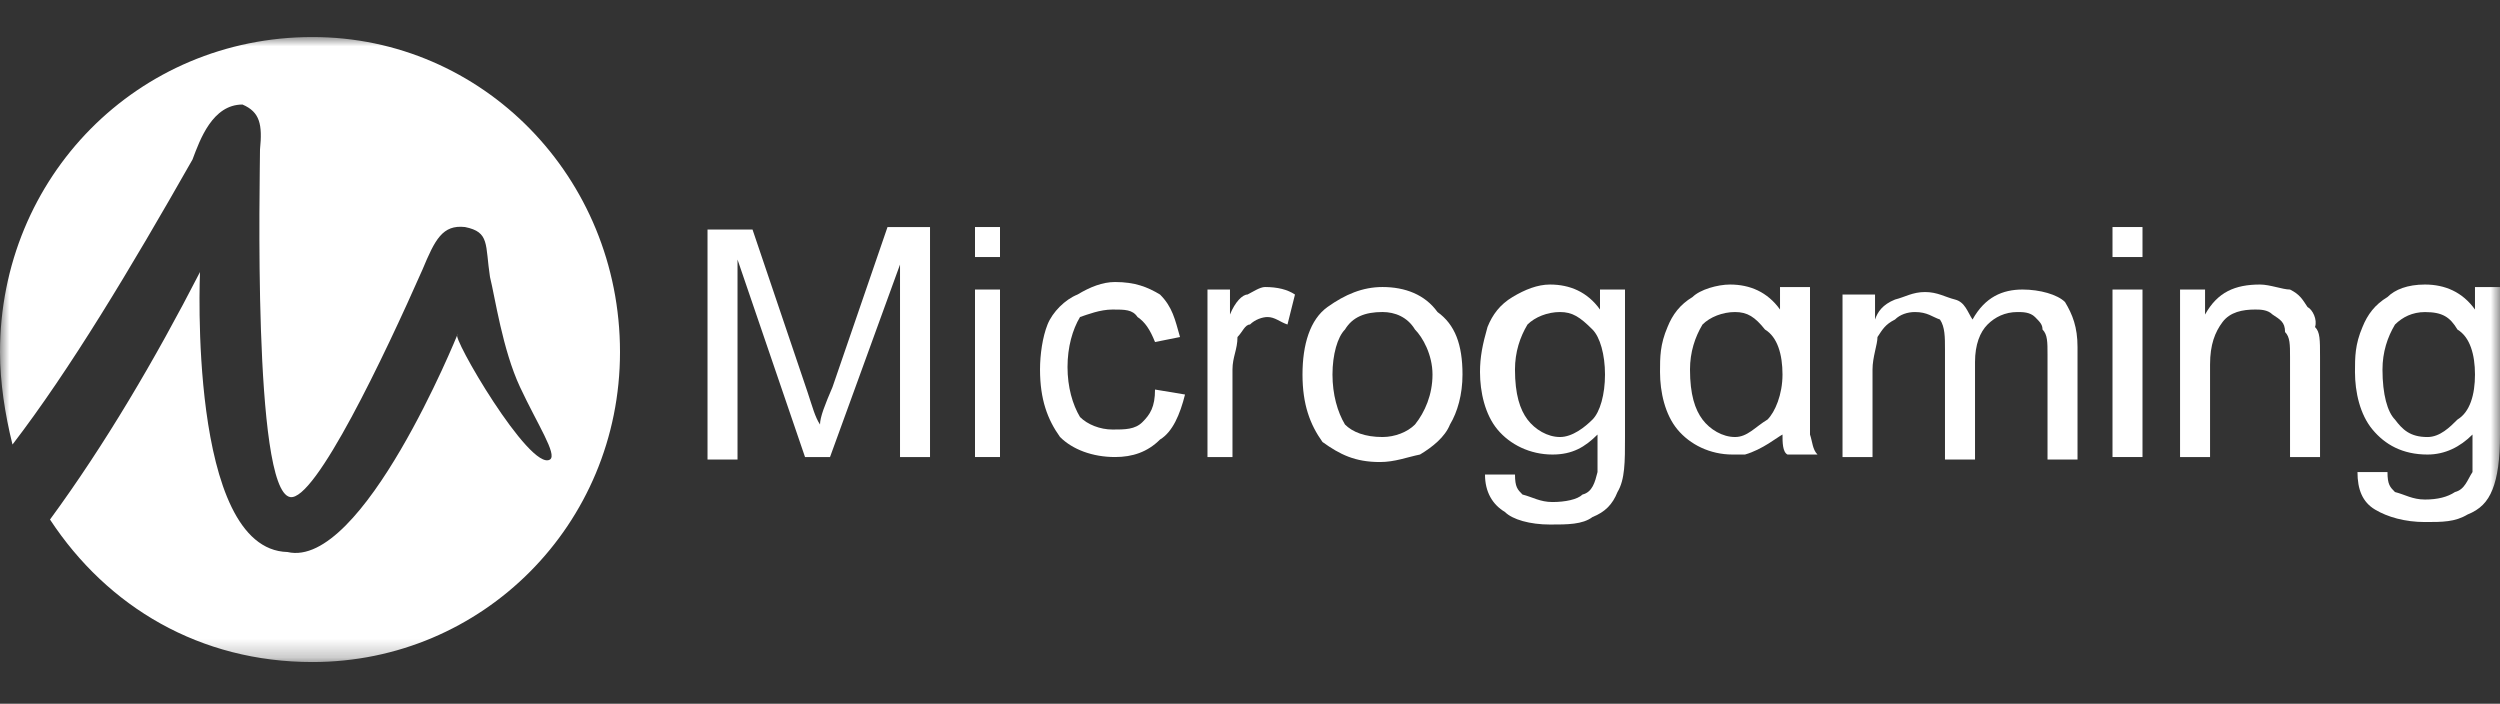
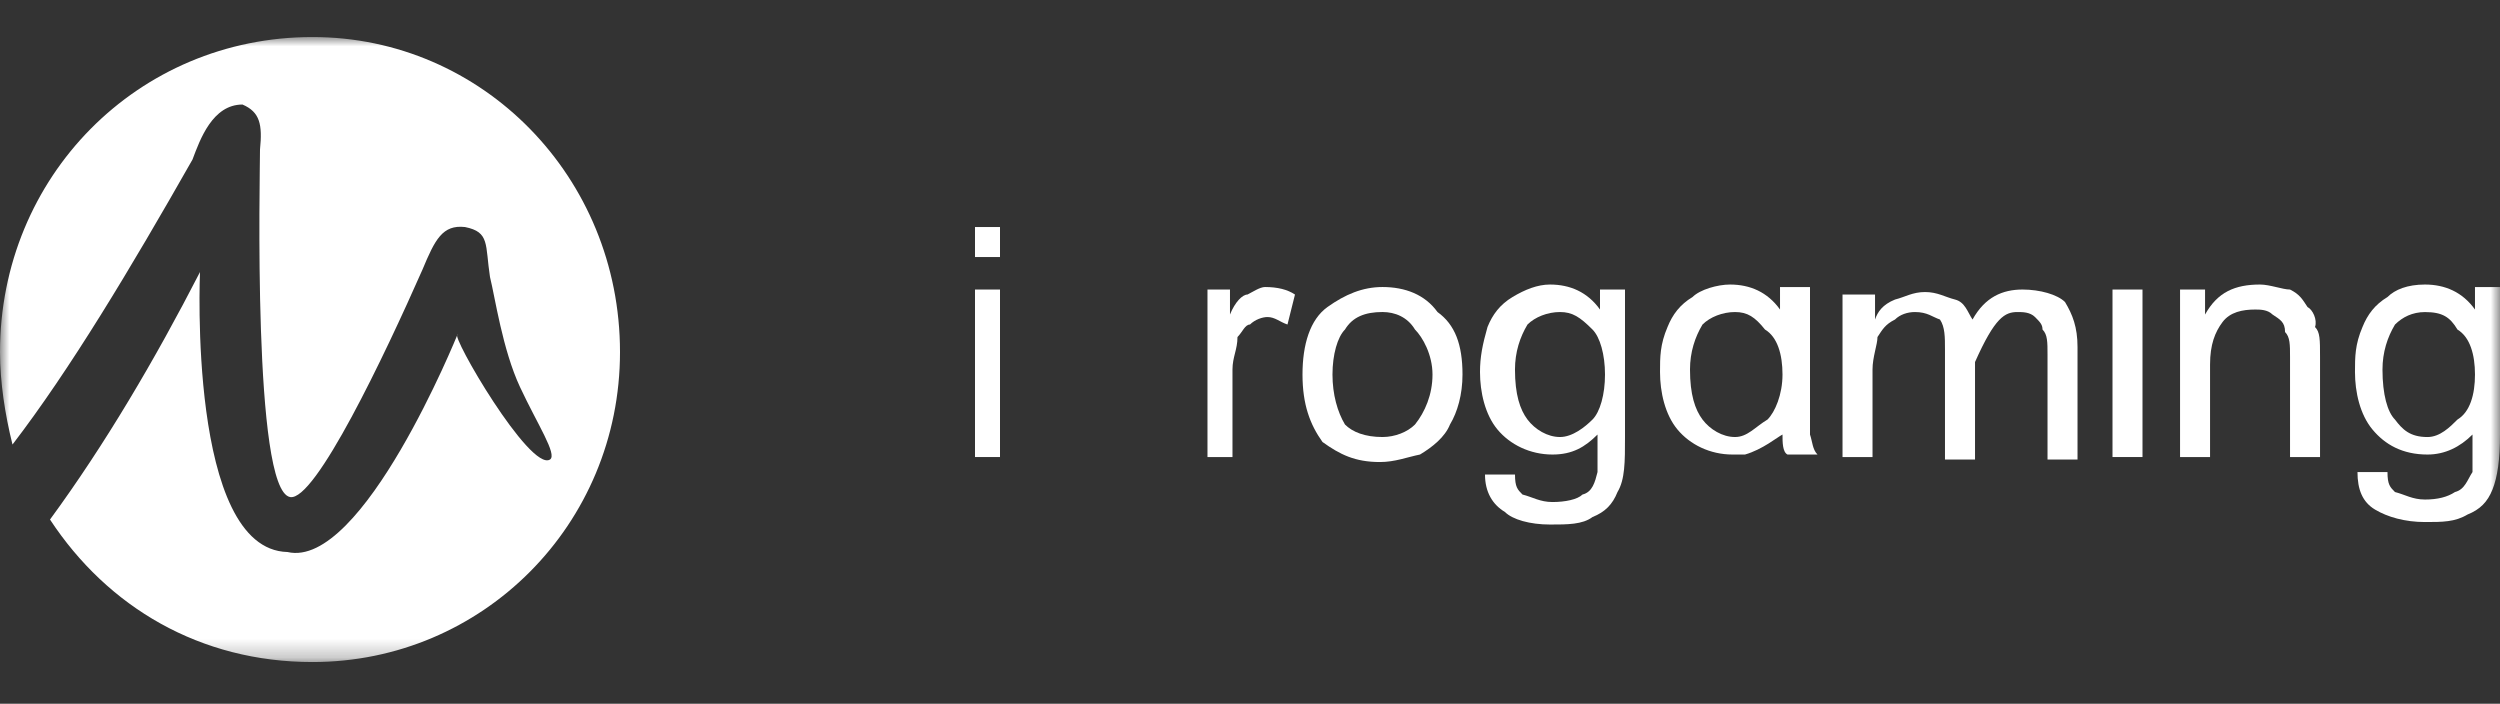
<svg xmlns="http://www.w3.org/2000/svg" width="135" height="38" viewBox="0 0 135 38" fill="none">
  <rect x="0" y="0" width="135" height="38" fill="#333333" stroke="none" />
  <g clip-path="url(#clip0_30_2709)">
    <mask id="mask0_30_2709" style="mask-type:luminance" maskUnits="userSpaceOnUse" x="0" y="2" width="135" height="34">
      <path d="M135 2H0V35.75H135V2Z" fill="white" />
    </mask>
    <g mask="url(#mask0_30_2709)">
      <path d="M16.875 2C7.425 2 0 9.56 0 19.01C0 20.63 0.27 22.385 0.675 24.005C3.78 19.955 7.02 14.555 10.395 8.615C10.8 7.535 11.475 5.645 13.095 5.645C14.04 6.05 14.175 6.725 14.04 8.075C14.04 9.425 13.635 26.435 15.66 26.84C17.01 27.11 20.79 19.145 22.815 14.555C23.49 12.935 23.895 12.125 25.11 12.26C26.46 12.53 26.19 13.205 26.46 14.96C26.73 16.04 27.135 18.875 28.08 20.899C29.025 22.924 30.105 24.544 29.7 24.814C28.62 25.489 24.3 18.064 24.705 18.064C24.705 18.064 19.575 30.754 15.525 29.809C10.125 29.675 10.8 14.69 10.8 14.69C8.37 19.415 5.67 24.005 2.7 28.055C5.805 32.78 10.8 35.75 16.875 35.75C26.055 35.75 33.48 28.325 33.48 19.011C33.48 9.56 26.055 2 16.875 2Z" fill="white" />
      <path d="M76.68 24.545C77.355 24.14 78.029 23.599 78.299 22.924C78.704 22.25 78.975 21.306 78.975 20.224C78.975 18.604 78.57 17.524 77.624 16.849C76.95 15.905 75.87 15.499 74.654 15.499C73.575 15.499 72.629 15.905 71.684 16.579C70.741 17.255 70.335 18.604 70.335 20.224C70.335 21.845 70.741 22.924 71.416 23.869C72.359 24.545 73.171 24.95 74.521 24.95C75.329 24.95 76.004 24.68 76.68 24.545ZM71.954 20.224C71.954 19.145 72.225 18.2 72.629 17.794C73.034 17.12 73.71 16.849 74.654 16.849C75.329 16.849 76.004 17.12 76.409 17.794C76.816 18.2 77.355 19.145 77.355 20.224C77.355 21.306 76.95 22.25 76.409 22.924C76.004 23.331 75.329 23.599 74.654 23.599C73.71 23.599 73.034 23.331 72.629 22.924C72.225 22.25 71.954 21.305 71.954 20.224Z" fill="white" />
      <path d="M65.204 15.634V24.68H66.554V19.954C66.554 19.279 66.824 18.875 66.824 18.2C67.094 17.93 67.229 17.524 67.499 17.524C67.769 17.255 68.174 17.12 68.444 17.12C68.849 17.12 69.119 17.39 69.524 17.524L69.929 15.905C69.524 15.634 68.984 15.499 68.309 15.499C68.039 15.499 67.634 15.77 67.364 15.905C67.094 15.905 66.689 16.309 66.419 16.985V15.634H65.204Z" fill="white" />
      <path d="M85.455 26.705C85.185 26.974 84.51 27.11 83.835 27.11C83.16 27.11 82.755 26.84 82.215 26.705C81.945 26.435 81.81 26.3 81.81 25.625H80.19C80.19 26.57 80.595 27.245 81.27 27.65C81.675 28.057 82.62 28.325 83.7 28.325C84.645 28.325 85.455 28.325 85.995 27.92C86.67 27.65 87.075 27.245 87.345 26.57C87.75 25.895 87.75 24.95 87.75 23.6V15.635H86.4V16.715C85.725 15.77 84.781 15.365 83.7 15.365C83.025 15.365 82.35 15.635 81.675 16.04C81.001 16.445 80.595 16.985 80.325 17.66C80.055 18.605 79.92 19.28 79.92 20.09C79.92 21.17 80.19 22.385 80.865 23.195C81.54 24.007 82.62 24.545 83.834 24.545C84.915 24.545 85.59 24.14 86.266 23.465V25.49C86.13 26.03 85.995 26.57 85.455 26.705ZM85.995 22.655C85.59 23.06 84.915 23.599 84.24 23.599C83.565 23.599 82.891 23.194 82.484 22.655C82.079 22.115 81.809 21.305 81.809 19.955C81.809 19.01 82.079 18.2 82.484 17.525C82.891 17.12 83.565 16.85 84.24 16.85C84.915 16.85 85.32 17.12 85.995 17.795C86.4 18.2 86.67 19.145 86.67 20.225C86.67 21.305 86.4 22.25 85.995 22.655Z" fill="white" />
      <path d="M54 12.26H52.65V13.88H54V12.26Z" fill="white" />
      <path d="M54 15.635H52.65V24.68H54V15.635Z" fill="white" />
      <path d="M96.121 15.635V16.715C95.446 15.77 94.501 15.365 93.421 15.365C92.746 15.365 91.801 15.635 91.396 16.04C90.721 16.445 90.316 16.985 90.046 17.66C89.641 18.605 89.641 19.28 89.641 20.09C89.641 21.17 89.91 22.385 90.585 23.195C91.26 24.007 92.341 24.545 93.555 24.545H94.23C95.175 24.275 95.985 23.6 96.255 23.465C96.255 23.87 96.255 24.41 96.525 24.545H98.145C97.875 24.275 97.875 23.87 97.74 23.465V15.5H96.12L96.121 15.635ZM95.446 22.655C94.771 23.06 94.366 23.599 93.691 23.599C93.016 23.599 92.341 23.194 91.935 22.655C91.53 22.115 91.26 21.305 91.26 19.955C91.26 19.01 91.53 18.2 91.935 17.525C92.341 17.12 93.016 16.85 93.691 16.85C94.366 16.85 94.771 17.12 95.31 17.795C95.985 18.2 96.255 19.145 96.255 20.225C96.256 21.305 95.851 22.25 95.446 22.655Z" fill="white" />
-       <path d="M60.076 16.715C60.751 16.715 61.156 16.715 61.426 17.119C61.831 17.39 62.101 17.794 62.371 18.47L63.721 18.2C63.451 17.255 63.316 16.579 62.641 15.905C61.966 15.499 61.291 15.229 60.211 15.229C59.536 15.229 58.861 15.499 58.186 15.905C57.511 16.174 56.836 16.849 56.566 17.524C56.296 18.2 56.161 19.145 56.161 19.954C56.161 21.573 56.566 22.654 57.241 23.598C57.916 24.273 58.996 24.68 60.211 24.68C61.156 24.68 61.966 24.41 62.641 23.735C63.316 23.33 63.721 22.384 63.991 21.304L62.371 21.035C62.371 21.98 62.101 22.384 61.696 22.79C61.291 23.195 60.751 23.195 60.076 23.195C59.401 23.195 58.726 22.924 58.321 22.52C57.916 21.845 57.646 20.899 57.646 19.82C57.646 18.739 57.916 17.794 58.321 17.119C58.726 16.985 59.401 16.715 60.076 16.715Z" fill="white" />
      <path d="M115.695 15.635H114.075V24.68H115.695V15.635Z" fill="white" />
-       <path d="M115.695 12.26H114.075V13.88H115.695V12.26Z" fill="white" />
      <path d="M133.649 16.715C132.974 15.77 132.029 15.365 130.949 15.365C130.004 15.365 129.329 15.635 128.924 16.04C128.249 16.445 127.845 16.985 127.574 17.66C127.169 18.605 127.169 19.28 127.169 20.09C127.169 21.17 127.439 22.385 128.115 23.195C128.789 24.007 129.733 24.545 131.083 24.545C132.028 24.545 132.839 24.14 133.515 23.465V25.49C133.245 25.895 133.108 26.435 132.569 26.57C132.164 26.84 131.625 26.975 130.949 26.975C130.274 26.975 129.87 26.707 129.329 26.57C129.059 26.3 128.924 26.165 128.924 25.49H127.304C127.304 26.435 127.574 27.11 128.249 27.515C128.924 27.92 129.87 28.19 130.949 28.19C131.894 28.19 132.569 28.19 133.245 27.785C133.919 27.515 134.324 27.11 134.594 26.435C134.865 25.76 135 24.815 135 23.465V15.5H133.649V16.715ZM132.704 22.655C132.299 23.06 131.76 23.6 131.084 23.6C130.141 23.6 129.735 23.195 129.329 22.657C128.924 22.25 128.654 21.307 128.654 19.957C128.654 19.012 128.924 18.202 129.329 17.527C129.735 17.122 130.274 16.852 130.949 16.852C131.894 16.852 132.299 17.122 132.704 17.797C133.38 18.202 133.649 19.147 133.649 20.227C133.649 21.305 133.38 22.25 132.704 22.655Z" fill="white" />
-       <path d="M39.826 14.015L43.471 24.68H44.821L48.601 14.285V24.68H50.221V12.26H47.926L44.956 20.9C44.551 21.845 44.281 22.52 44.281 22.925C44.011 22.52 43.876 21.982 43.606 21.17L40.636 12.395H38.206V24.815H39.826V14.015Z" fill="white" />
      <path d="M124.607 16.58C124.337 16.175 124.202 15.905 123.662 15.635C123.257 15.635 122.582 15.365 122.043 15.365C120.693 15.365 119.748 15.77 119.073 16.985V15.635H117.723V24.68H119.343V19.685C119.343 18.605 119.612 17.93 120.018 17.39C120.423 16.85 121.098 16.715 121.773 16.715C122.043 16.715 122.448 16.715 122.718 16.985C123.123 17.255 123.393 17.39 123.393 17.93C123.662 18.2 123.662 18.605 123.662 19.28V24.68H125.282V19.28C125.282 18.335 125.282 17.93 125.012 17.66C125.147 17.255 124.877 16.715 124.607 16.58Z" fill="white" />
-       <path d="M99.496 15.635V24.68H101.116V19.955C101.116 19.28 101.384 18.605 101.384 18.2C101.654 17.795 101.791 17.525 102.329 17.255C102.599 16.985 103.004 16.85 103.409 16.85C104.084 16.85 104.354 17.12 104.759 17.255C105.029 17.66 105.029 18.2 105.029 18.875V24.815H106.651V19.55C106.651 18.605 106.921 17.93 107.326 17.525C107.731 17.12 108.271 16.85 108.946 16.85C109.216 16.85 109.621 16.85 109.891 17.12C110.159 17.39 110.296 17.525 110.296 17.795C110.566 18.065 110.566 18.47 110.566 19.145V24.815H112.186V18.74C112.186 17.66 111.917 16.985 111.511 16.31C111.106 15.905 110.161 15.635 109.217 15.635C108.136 15.635 107.192 16.04 106.517 17.255C106.247 16.85 106.111 16.31 105.572 16.175C105.032 16.04 104.627 15.77 103.952 15.77C103.277 15.77 102.872 16.04 102.332 16.175C101.657 16.445 101.387 16.85 101.252 17.255V15.905H99.497L99.496 15.635Z" fill="white" />
+       <path d="M99.496 15.635V24.68H101.116V19.955C101.116 19.28 101.384 18.605 101.384 18.2C101.654 17.795 101.791 17.525 102.329 17.255C102.599 16.985 103.004 16.85 103.409 16.85C104.084 16.85 104.354 17.12 104.759 17.255C105.029 17.66 105.029 18.2 105.029 18.875V24.815H106.651V19.55C107.731 17.12 108.271 16.85 108.946 16.85C109.216 16.85 109.621 16.85 109.891 17.12C110.159 17.39 110.296 17.525 110.296 17.795C110.566 18.065 110.566 18.47 110.566 19.145V24.815H112.186V18.74C112.186 17.66 111.917 16.985 111.511 16.31C111.106 15.905 110.161 15.635 109.217 15.635C108.136 15.635 107.192 16.04 106.517 17.255C106.247 16.85 106.111 16.31 105.572 16.175C105.032 16.04 104.627 15.77 103.952 15.77C103.277 15.77 102.872 16.04 102.332 16.175C101.657 16.445 101.387 16.85 101.252 17.255V15.905H99.497L99.496 15.635Z" fill="white" />
    </g>
  </g>
  <defs>
    <clipPath id="clip0_30_2709">
      <rect width="135" height="38" fill="white" />
    </clipPath>
  </defs>
</svg>